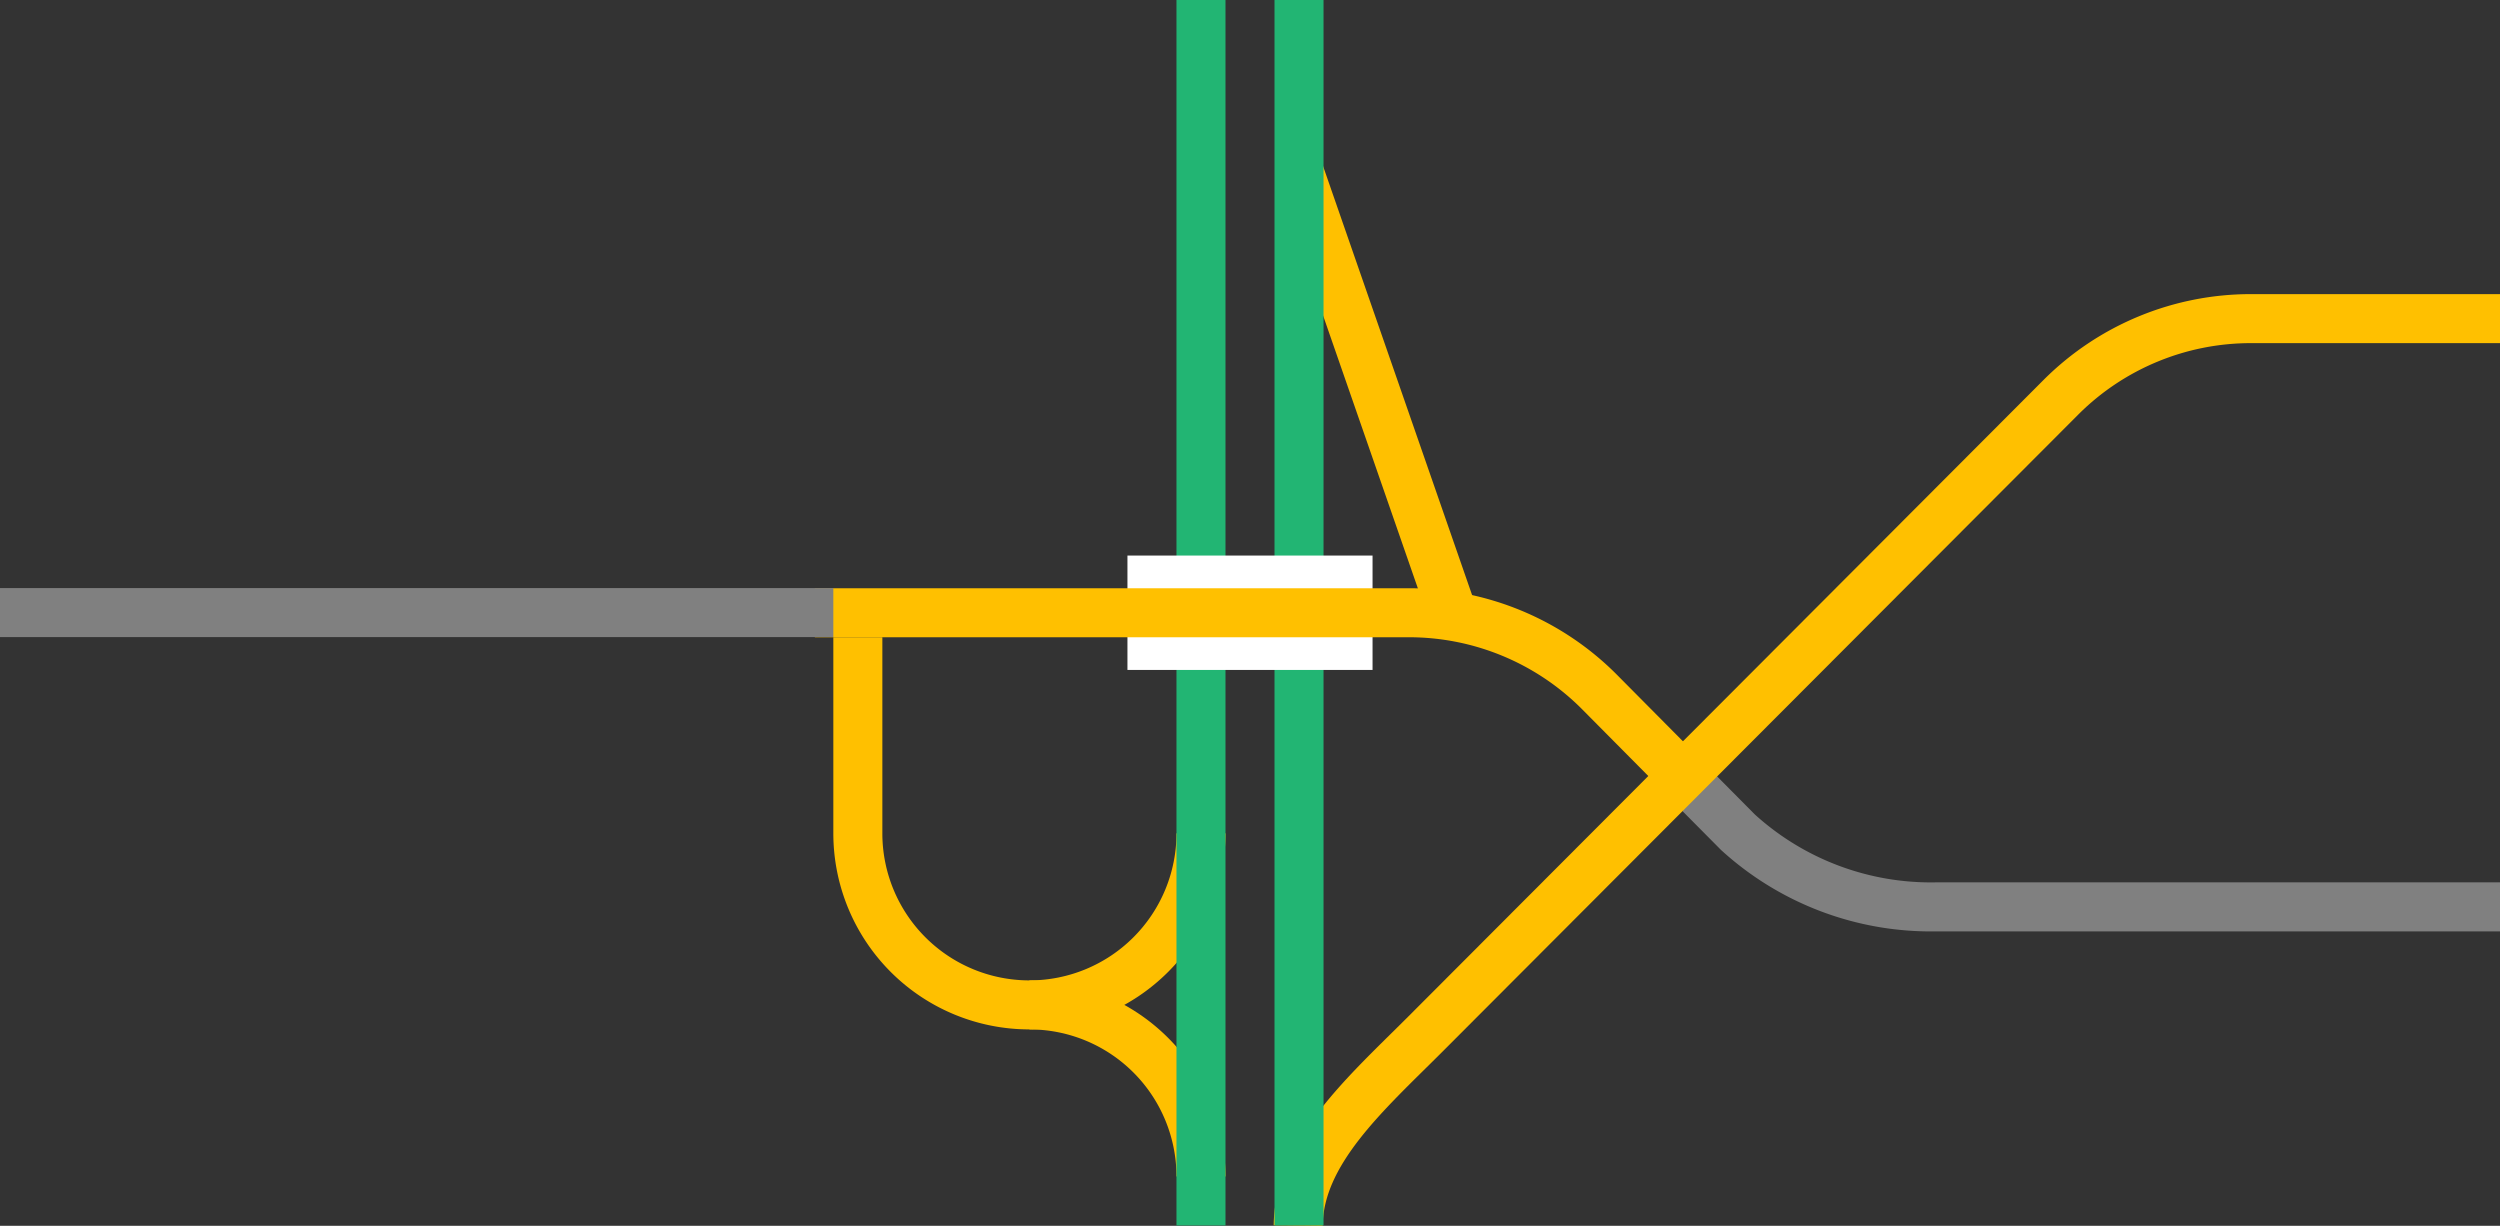
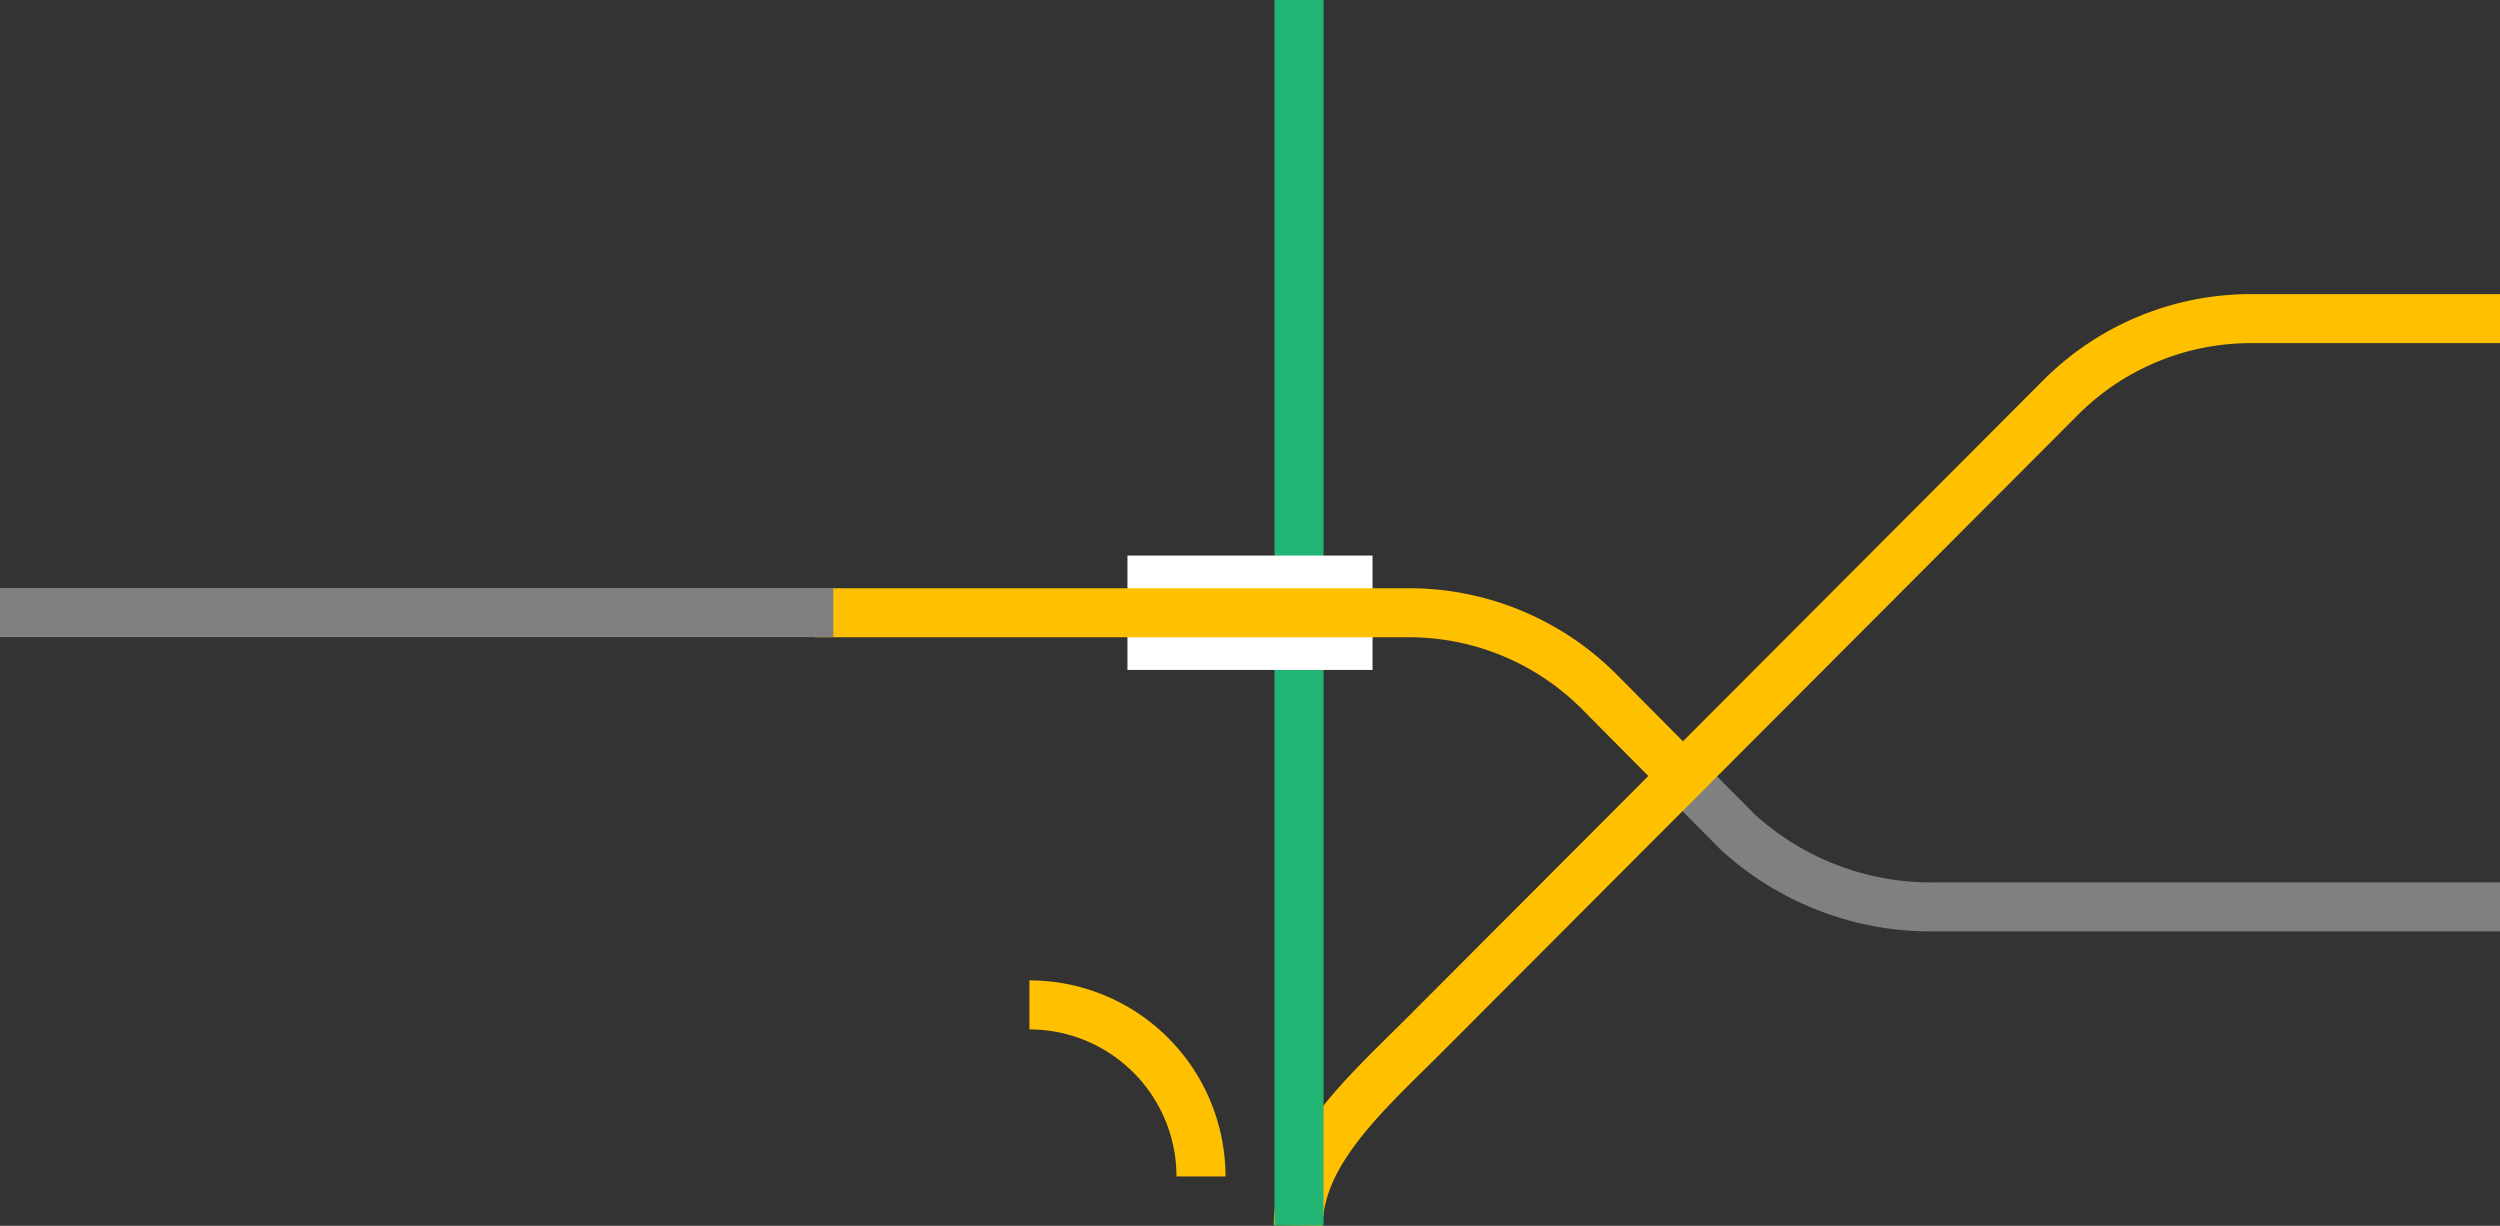
<svg xmlns="http://www.w3.org/2000/svg" viewBox="0 0 153 75.02">
  <rect x="0" y="0" width="153" height="75.02" fill="#333333" stroke="none" />
  <g fill="none">
-     <path d="m88.88 37.5-9.38-27" stroke="#ffc000" stroke-miterlimit="10" stroke-width="3" />
-     <path d="m73.5 51a10.5 10.5 0 0 1 -21 0v-12" stroke="#ffc000" stroke-miterlimit="10" stroke-width="3" />
    <path d="m63 61.5a10.5 10.5 0 0 1 10.5 10.5" stroke="#ffc000" stroke-miterlimit="10" stroke-width="3" />
    <path d="m153 55.5h-34.5a17.53 17.53 0 0 1 -12.14-4.57l-3.63-3.66" stroke="#808080" stroke-miterlimit="10" stroke-width="3" />
    <path d="m153 19.5h-15.23a16.44 16.44 0 0 0 -11.62 4.79l-38.92 39c-3.63 3.63-7.73 7.21-7.78 11.71" stroke="#ffc000" stroke-miterlimit="10" stroke-width="3" />
    <path d="m79.5 0v75" stroke="#22b573" stroke-miterlimit="10" stroke-width="3" />
-     <path d="m73.5 0v75" stroke="#22b573" stroke-miterlimit="10" stroke-width="3" />
-     <path d="m0 35.97h3v3h-3z" />
+     <path d="m0 35.97v3h-3z" />
    <path d="m150 35.95h3v3h-3z" />
  </g>
  <path d="m69 37.5h15" fill="#fff" stroke="#fff" stroke-miterlimit="10" stroke-width="7" />
  <path d="m49.87 37.5h36.34a16.44 16.44 0 0 1 11.62 4.79l4.9 4.94" fill="none" stroke="#ffc000" stroke-miterlimit="10" stroke-width="3" />
  <path d="m0 37.49h51" fill="#fff" stroke="#808080" stroke-miterlimit="10" stroke-width="3" />
</svg>